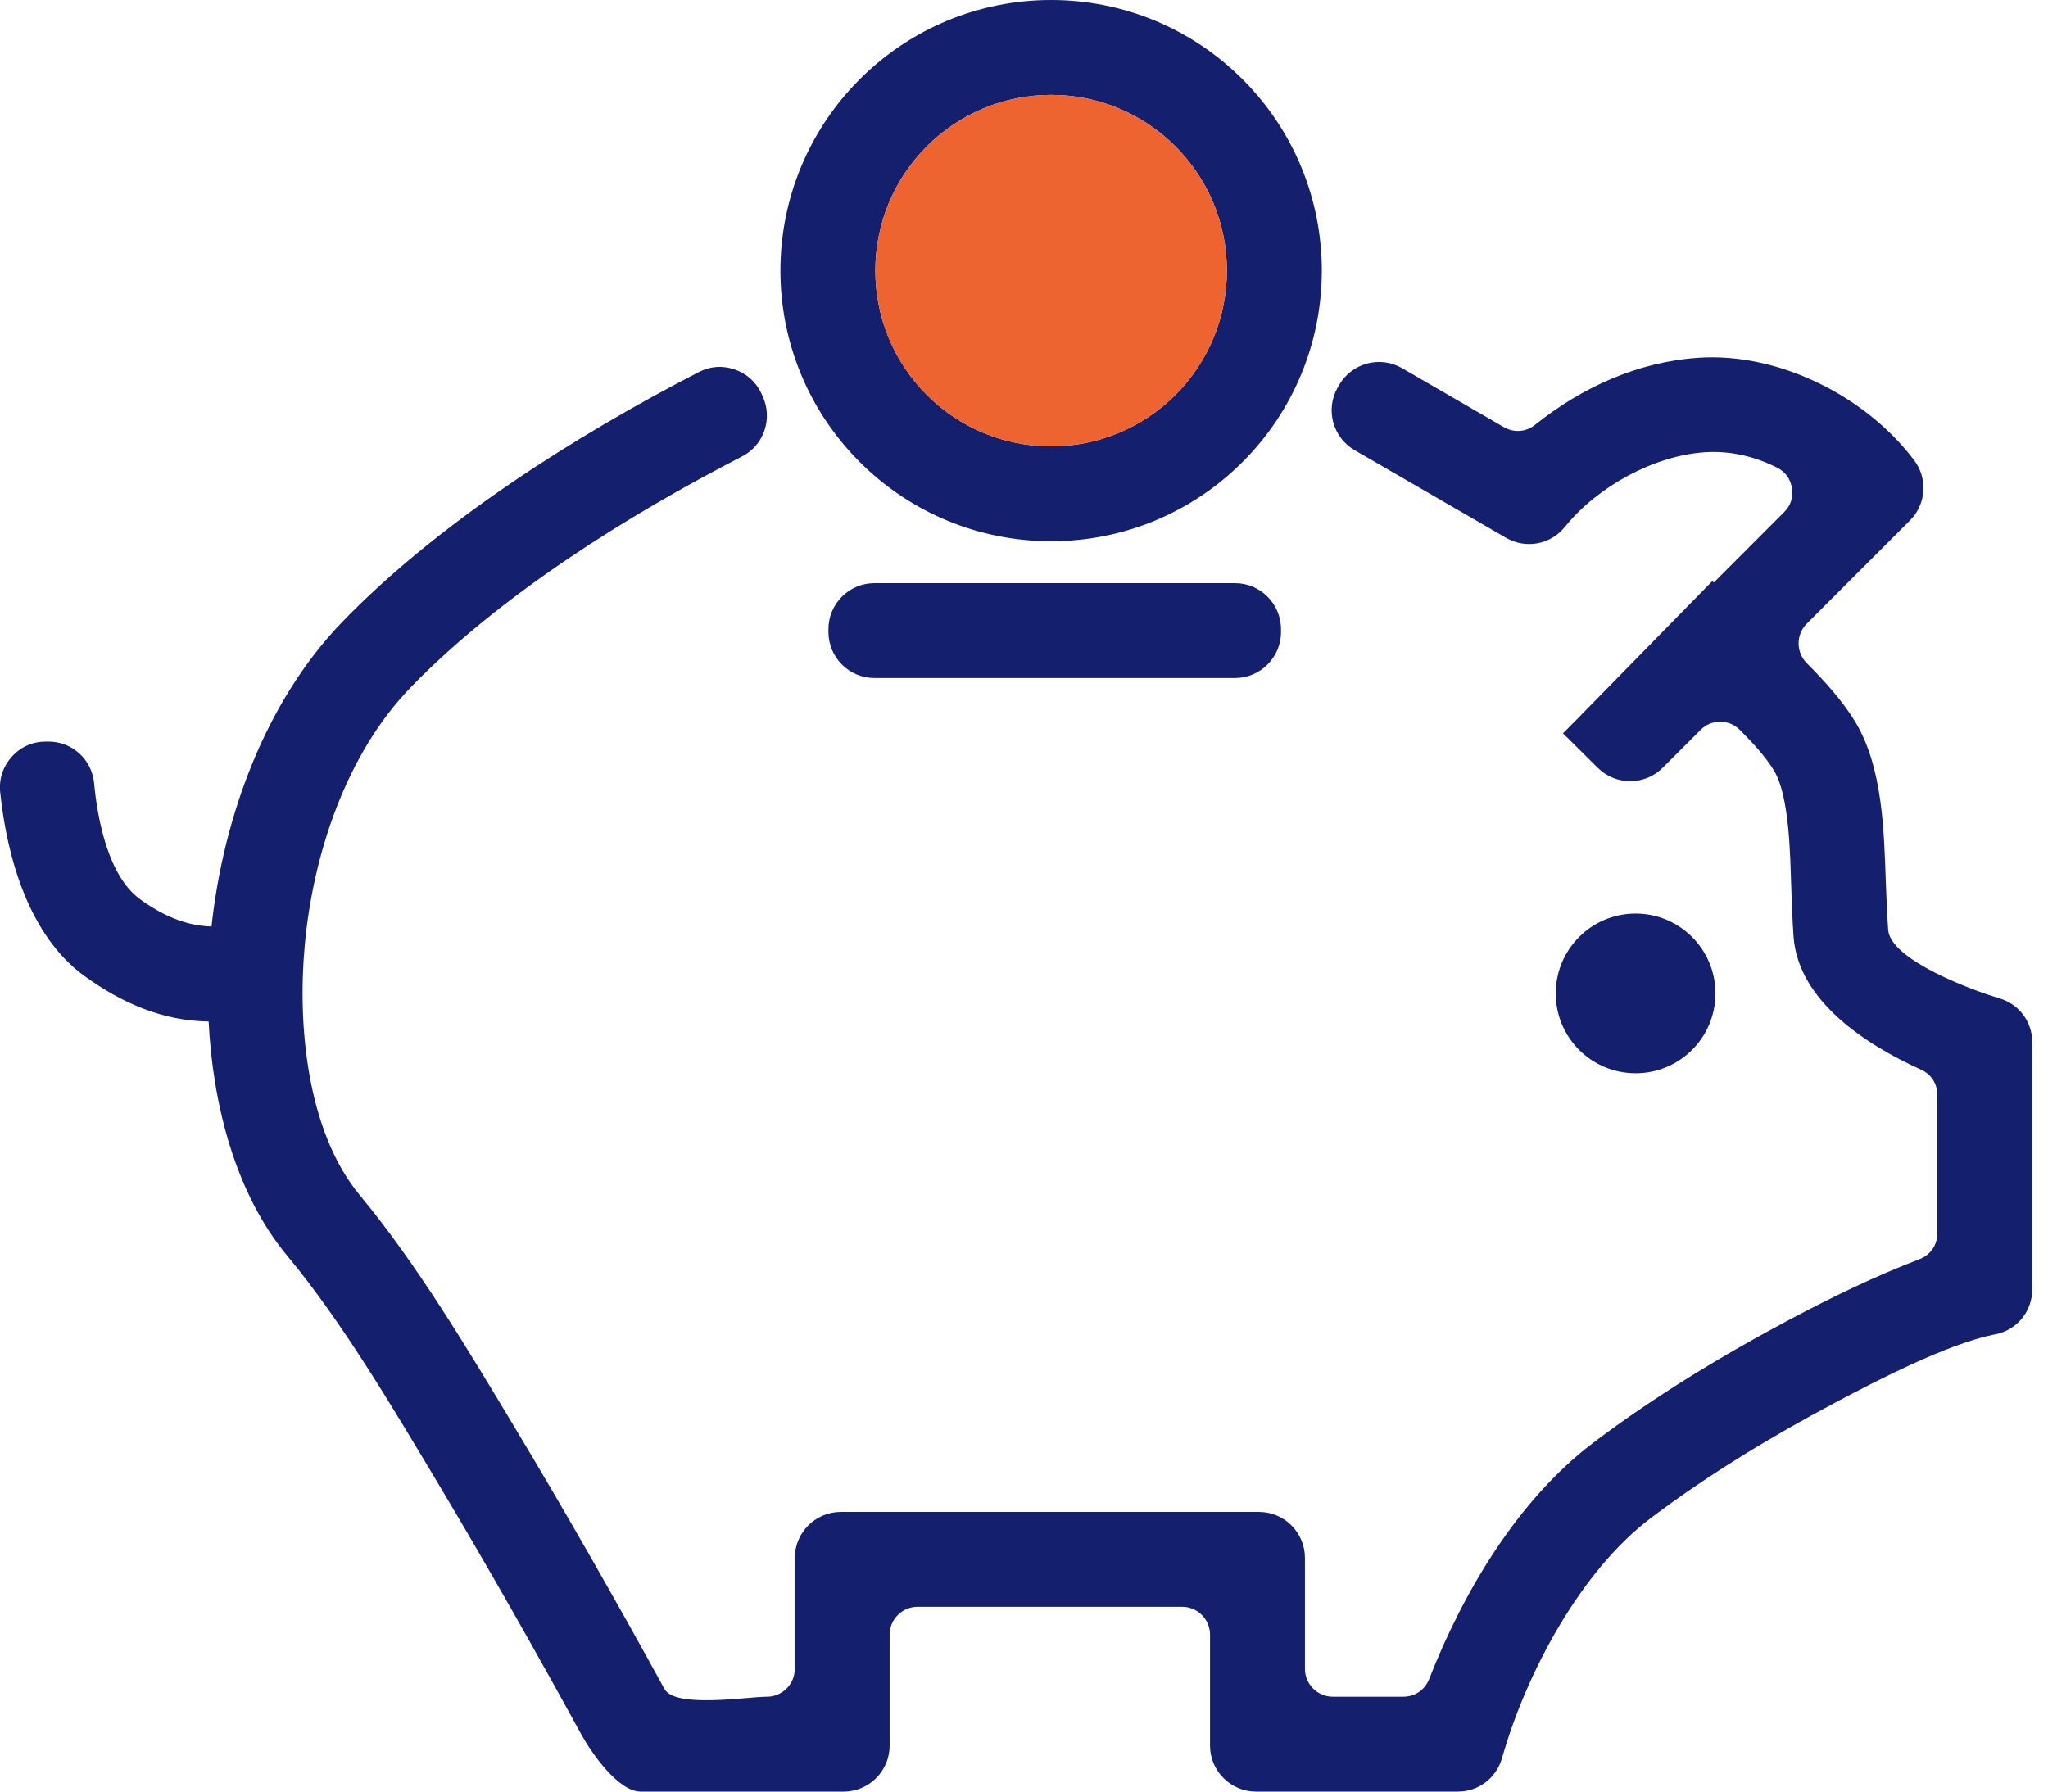
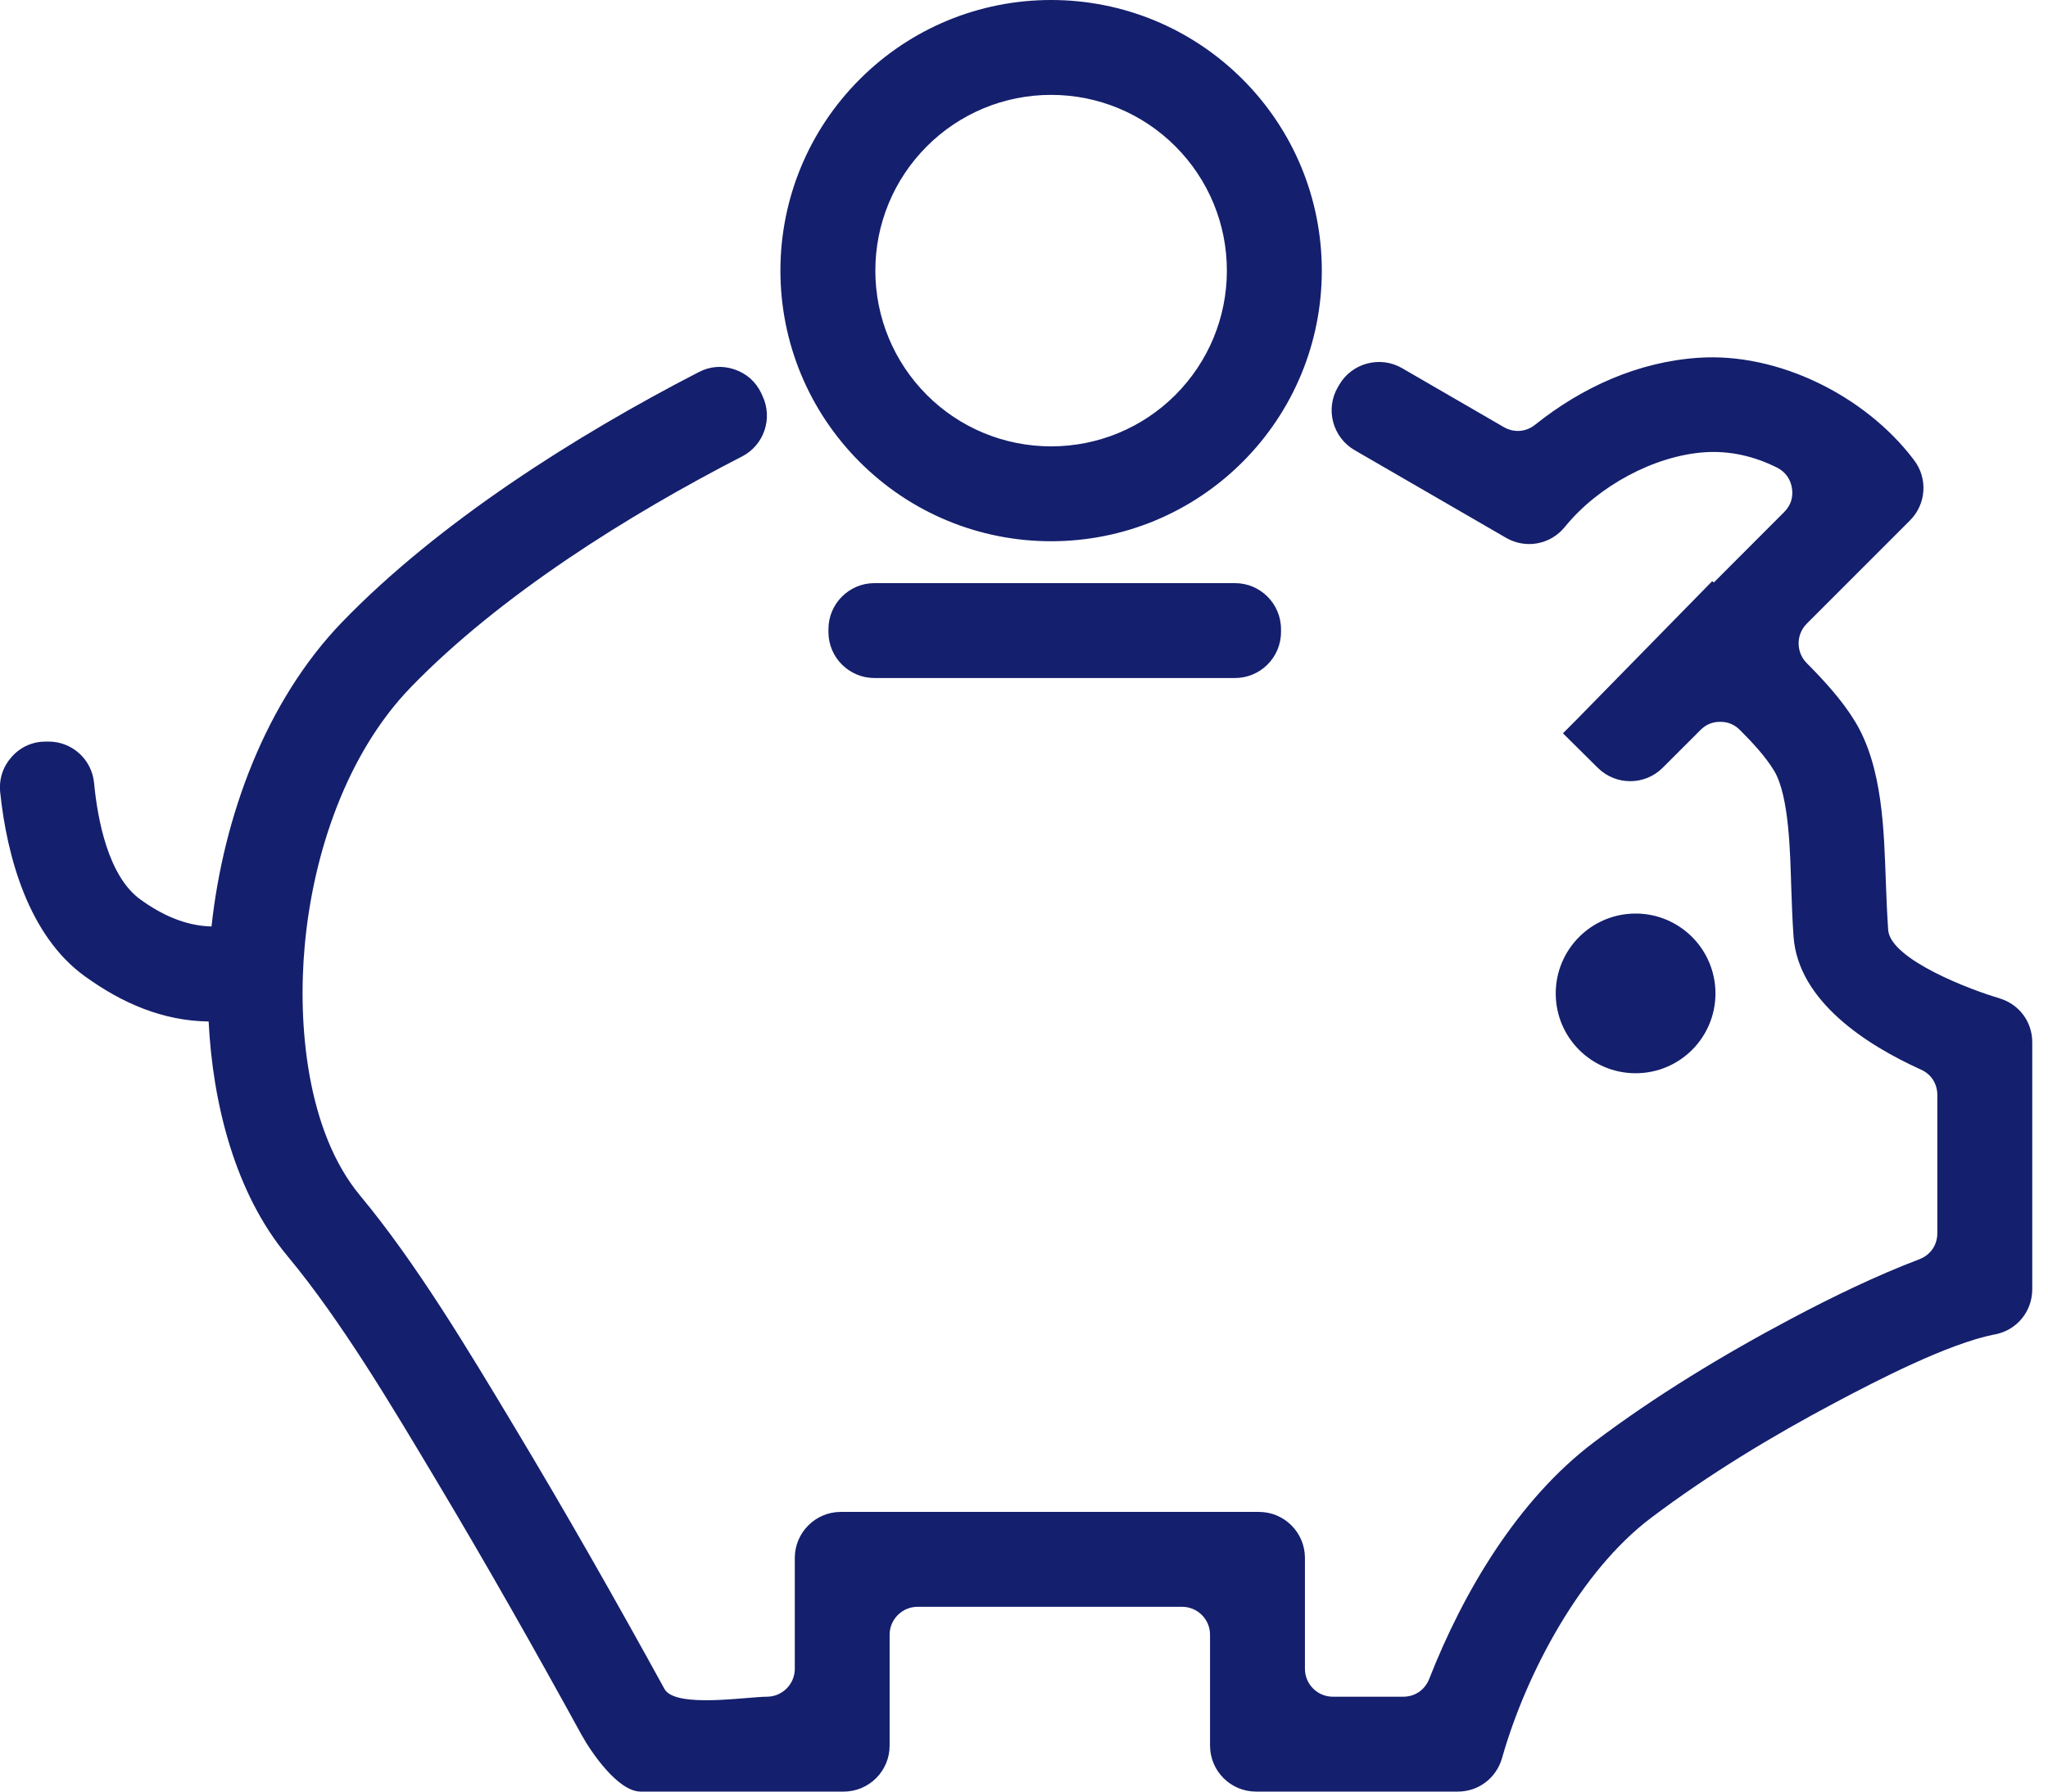
<svg xmlns="http://www.w3.org/2000/svg" width="80" height="70" viewBox="0 0 80 70" fill="none">
  <g clip-path="url(#clip0_216_9010)">
    <path fill-rule="evenodd" clip-rule="evenodd" d="M48.245 22.784H34.154C33.168 22.784 32.361 23.591 32.361 24.58V24.698C32.361 25.684 33.168 26.491 34.154 26.491H48.245C49.232 26.491 50.039 25.684 50.039 24.698V24.58C50.039 23.591 49.232 22.784 48.245 22.784ZM63.892 35.694C62.168 35.694 60.771 37.091 60.771 38.815C60.771 40.539 62.168 41.933 63.892 41.933C65.616 41.933 67.01 40.537 67.01 38.815C67.01 37.093 65.614 35.694 63.892 35.694ZM48.538 3.098C46.547 1.107 43.872 0 41.059 0C38.246 0 35.571 1.107 33.583 3.098C31.595 5.086 30.485 7.76 30.485 10.573C30.485 13.387 31.595 16.061 33.583 18.05C35.571 20.04 38.246 21.147 41.059 21.147C43.872 21.147 46.547 20.04 48.538 18.05C50.526 16.061 51.633 13.387 51.633 10.573C51.633 7.76 50.526 5.086 48.538 3.098ZM45.914 15.431C44.623 16.722 42.886 17.44 41.059 17.44C39.232 17.44 37.495 16.722 36.204 15.431C34.913 14.137 34.193 12.4 34.193 10.573C34.193 8.747 34.913 7.01 36.204 5.718C37.495 4.425 39.232 3.707 41.059 3.707C42.886 3.707 44.623 4.425 45.914 5.718C47.205 7.01 47.925 8.747 47.925 10.573C47.925 12.4 47.205 14.137 45.914 15.431ZM78.109 39.007L78.068 38.992C77.089 38.712 73.838 37.506 73.756 36.33C73.715 35.715 73.689 35.097 73.666 34.483C73.592 32.446 73.546 29.96 72.454 28.175C71.96 27.363 71.245 26.581 70.574 25.907C70.153 25.482 70.153 24.793 70.574 24.37L74.606 20.337C75.249 19.697 75.313 18.682 74.76 17.968L74.727 17.924C72.844 15.462 69.462 13.766 66.344 13.979C63.987 14.137 61.799 15.129 59.967 16.594C59.611 16.881 59.142 16.917 58.742 16.687L54.766 14.383C53.91 13.889 52.809 14.181 52.312 15.037L52.258 15.131C51.761 15.987 52.058 17.089 52.911 17.586L58.832 21.014C59.598 21.457 60.561 21.28 61.12 20.596L61.148 20.563C62.414 19.008 64.599 17.806 66.592 17.67C67.581 17.604 68.527 17.827 69.41 18.267C69.736 18.431 69.938 18.705 69.997 19.067C70.056 19.425 69.951 19.753 69.692 20.009L66.946 22.759L66.884 22.707L65.711 23.904L61.584 28.118L61.063 28.641H61.066L61.056 28.654L62.416 30.002C63.116 30.696 64.253 30.696 64.95 29.996L66.426 28.521C66.641 28.305 66.892 28.203 67.194 28.203C67.497 28.203 67.75 28.305 67.966 28.523C68.429 28.984 68.954 29.543 69.295 30.104C69.905 31.101 69.928 33.445 69.969 34.613C69.992 35.269 70.013 35.925 70.059 36.576C70.233 39.127 72.938 40.841 75.039 41.792C75.439 41.971 75.677 42.343 75.677 42.783V48.182C75.677 48.645 75.411 49.032 74.978 49.199C73.272 49.85 71.583 50.669 69.969 51.525C67.325 52.927 64.645 54.548 62.257 56.355C59.296 58.589 57.166 62.186 55.827 65.601C55.657 66.029 55.273 66.293 54.812 66.293H52.063C51.463 66.293 50.974 65.803 50.974 65.204V60.869C50.974 59.88 50.17 59.073 49.181 59.073H32.84C31.854 59.073 31.047 59.88 31.047 60.869V65.204C31.047 65.803 30.555 66.293 29.958 66.293C29.189 66.293 26.373 66.754 25.956 65.99C24.06 62.537 22.108 59.101 20.078 55.724C18.303 52.768 16.266 49.358 14.065 46.711C11.985 44.208 11.616 40.032 11.906 36.919C12.233 33.365 13.525 29.461 16.041 26.858C19.528 23.256 24.547 20.117 28.987 17.834C29.848 17.391 30.198 16.341 29.784 15.467L29.737 15.362C29.52 14.911 29.163 14.593 28.687 14.432C28.213 14.273 27.736 14.309 27.293 14.54C22.487 17.017 17.13 20.412 13.376 24.293C10.366 27.406 8.726 31.923 8.262 36.199C7.23 36.173 6.31 35.74 5.48 35.141C4.232 34.236 3.812 32.038 3.676 30.601C3.592 29.681 2.828 28.977 1.901 28.974H1.809C1.283 28.971 0.82 29.171 0.466 29.561C0.115 29.95 -0.044 30.432 0.007 30.952C0.271 33.493 1.127 36.563 3.307 38.139C4.76 39.191 6.348 39.886 8.15 39.911C8.308 43.091 9.169 46.601 11.227 49.073C13.353 51.63 15.341 54.997 17.053 57.858C19.005 61.123 20.883 64.438 22.71 67.771C23.099 68.476 24.144 70 25.026 70H32.958C33.947 70 34.751 69.193 34.751 68.204V63.867C34.751 63.27 35.243 62.78 35.84 62.78H46.178C46.778 62.78 47.267 63.27 47.267 63.867V68.204C47.267 69.195 48.074 70 49.063 70H56.946C57.758 70 58.447 69.472 58.673 68.691L58.686 68.647C59.623 65.363 61.747 61.376 64.489 59.309C66.72 57.623 69.224 56.106 71.696 54.797C73.348 53.921 76.074 52.509 77.901 52.14L77.952 52.132C78.795 51.961 79.385 51.23 79.385 50.372V40.724C79.385 39.922 78.875 39.238 78.106 39.007H78.109Z" fill="#141F6D" />
-     <path fill-rule="evenodd" clip-rule="evenodd" d="M47.926 10.573C47.926 12.4 47.206 14.137 45.915 15.431C44.623 16.722 42.886 17.44 41.06 17.44C39.233 17.44 37.496 16.722 36.205 15.431C34.913 14.137 34.193 12.4 34.193 10.573C34.193 8.747 34.913 7.01 36.205 5.718C37.496 4.425 39.233 3.707 41.06 3.707C42.886 3.707 44.623 4.425 45.915 5.718C47.206 7.01 47.926 8.747 47.926 10.573Z" fill="#EE6430" />
  </g>
  <defs>
    <clipPath id="clip0_216_9010">
      <rect width="79.387" height="70" fill="white" />
    </clipPath>
  </defs>
</svg>